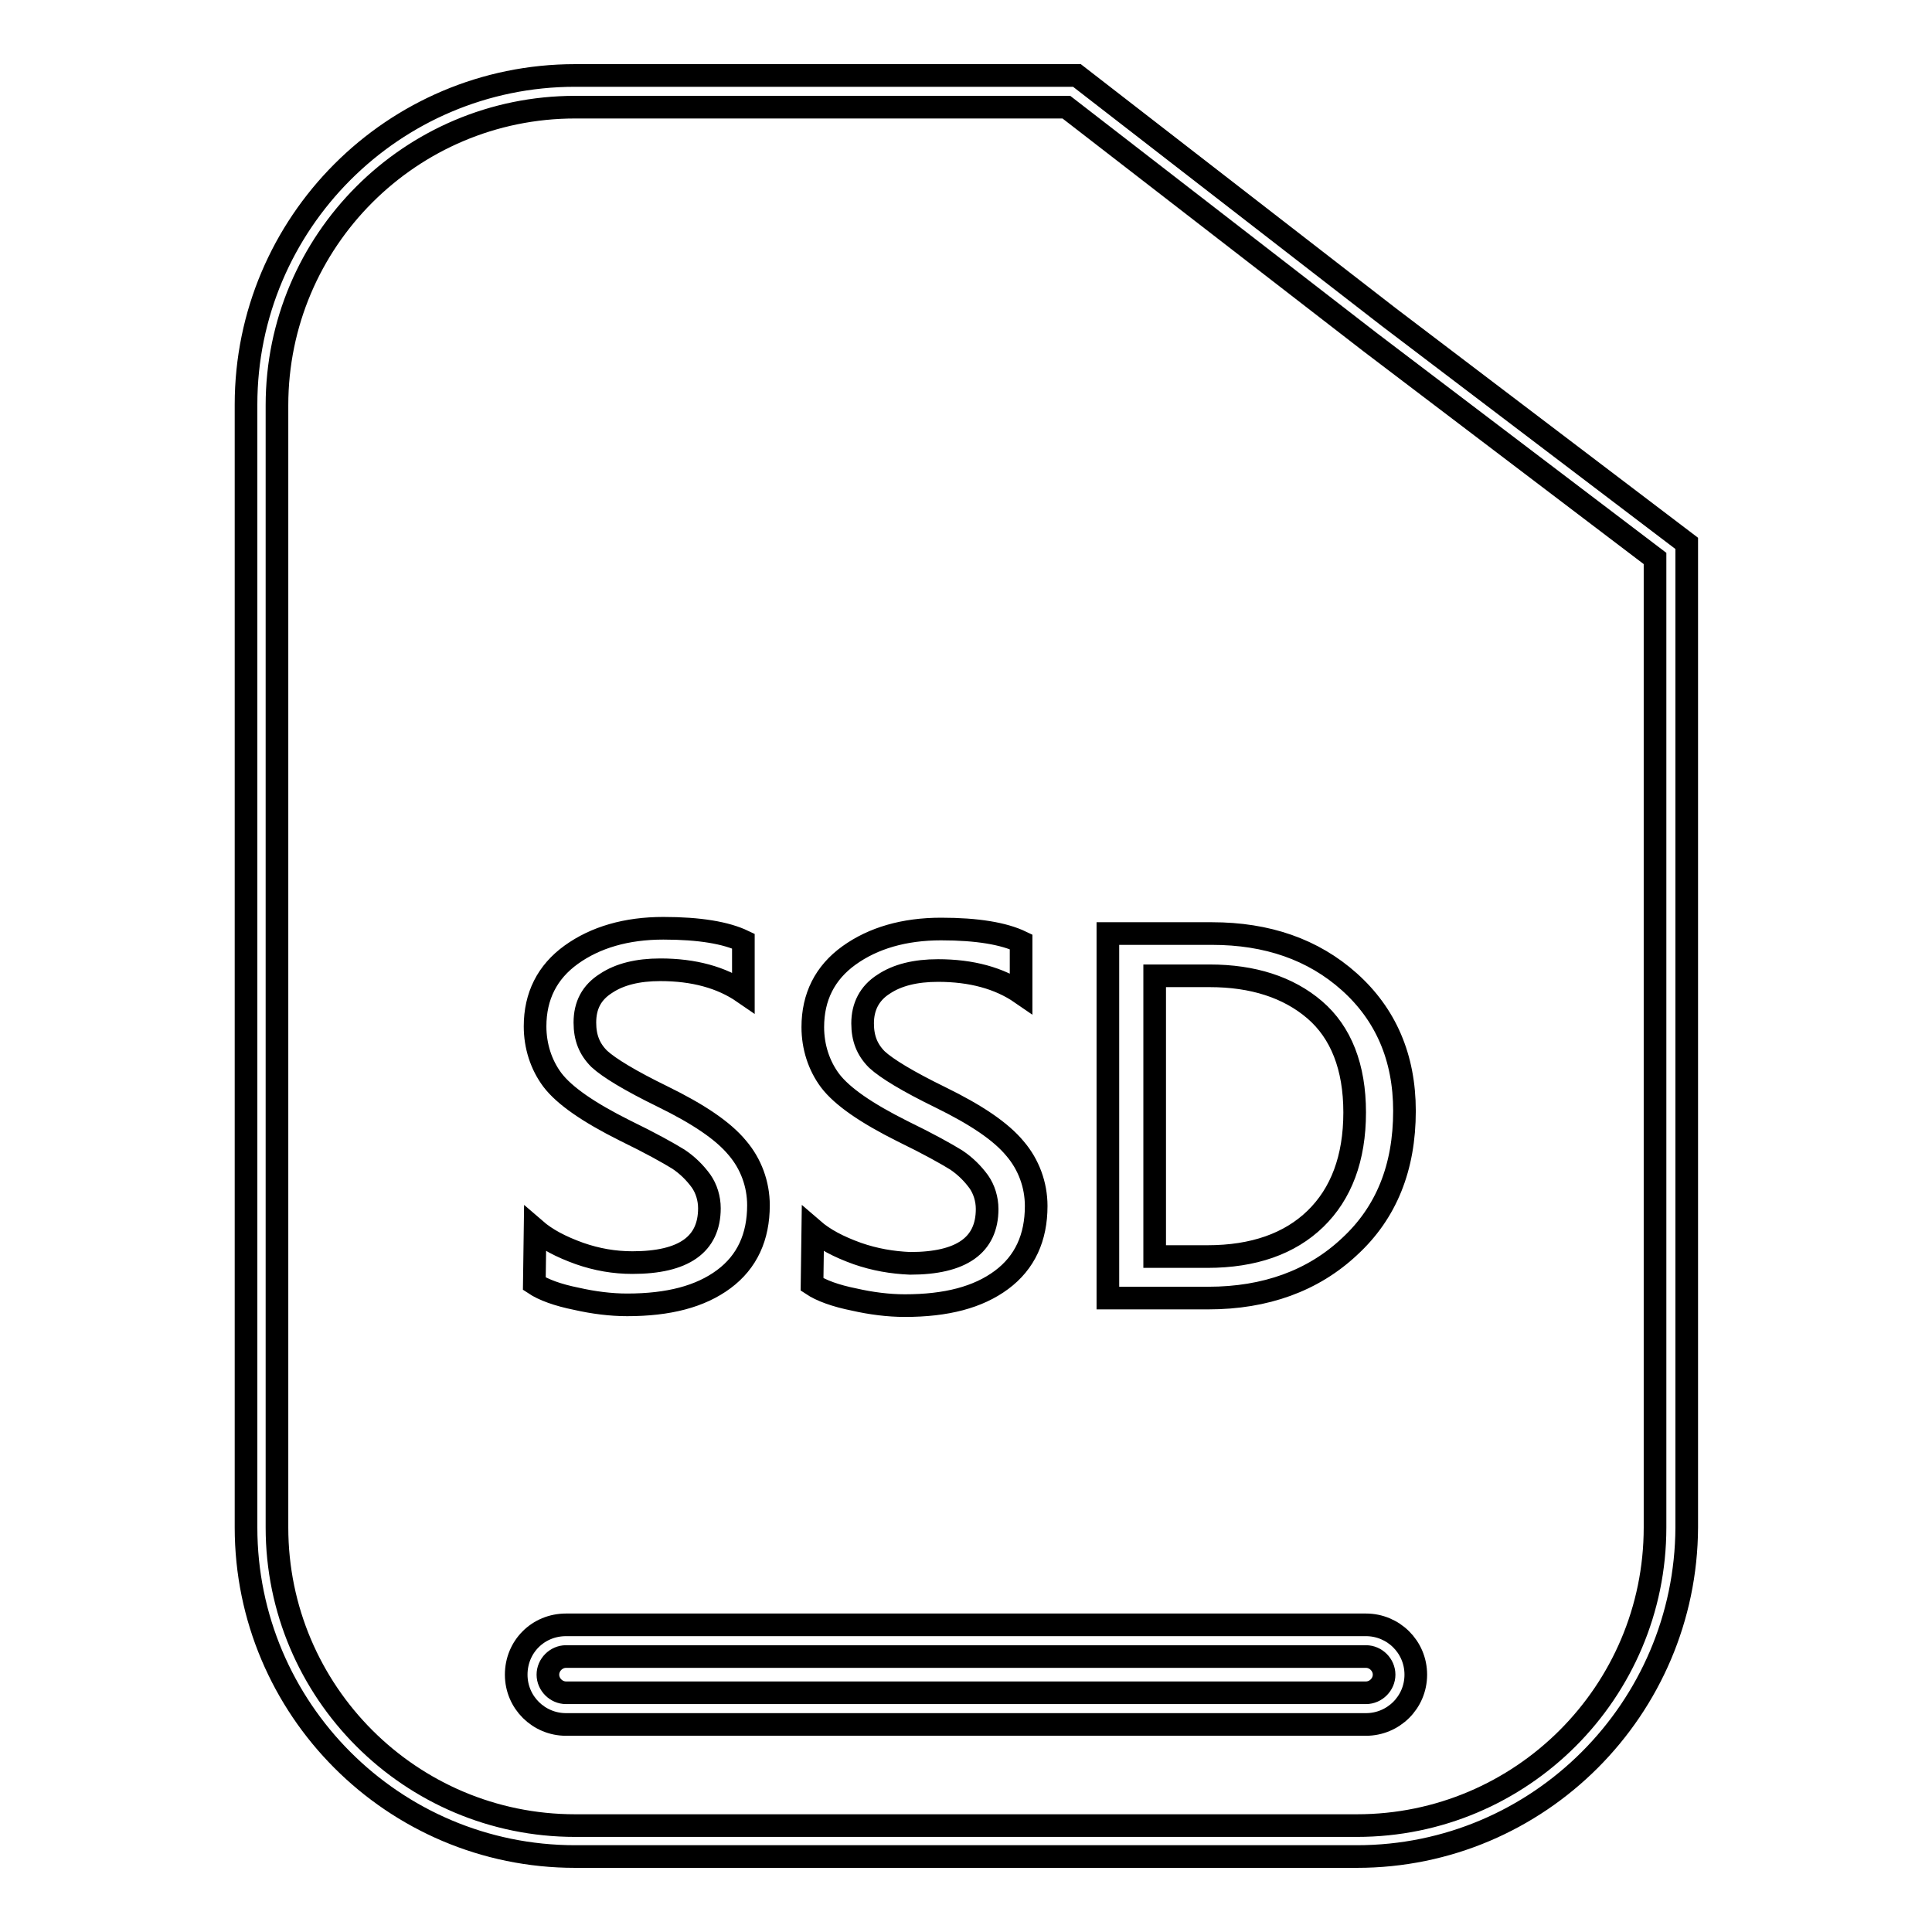
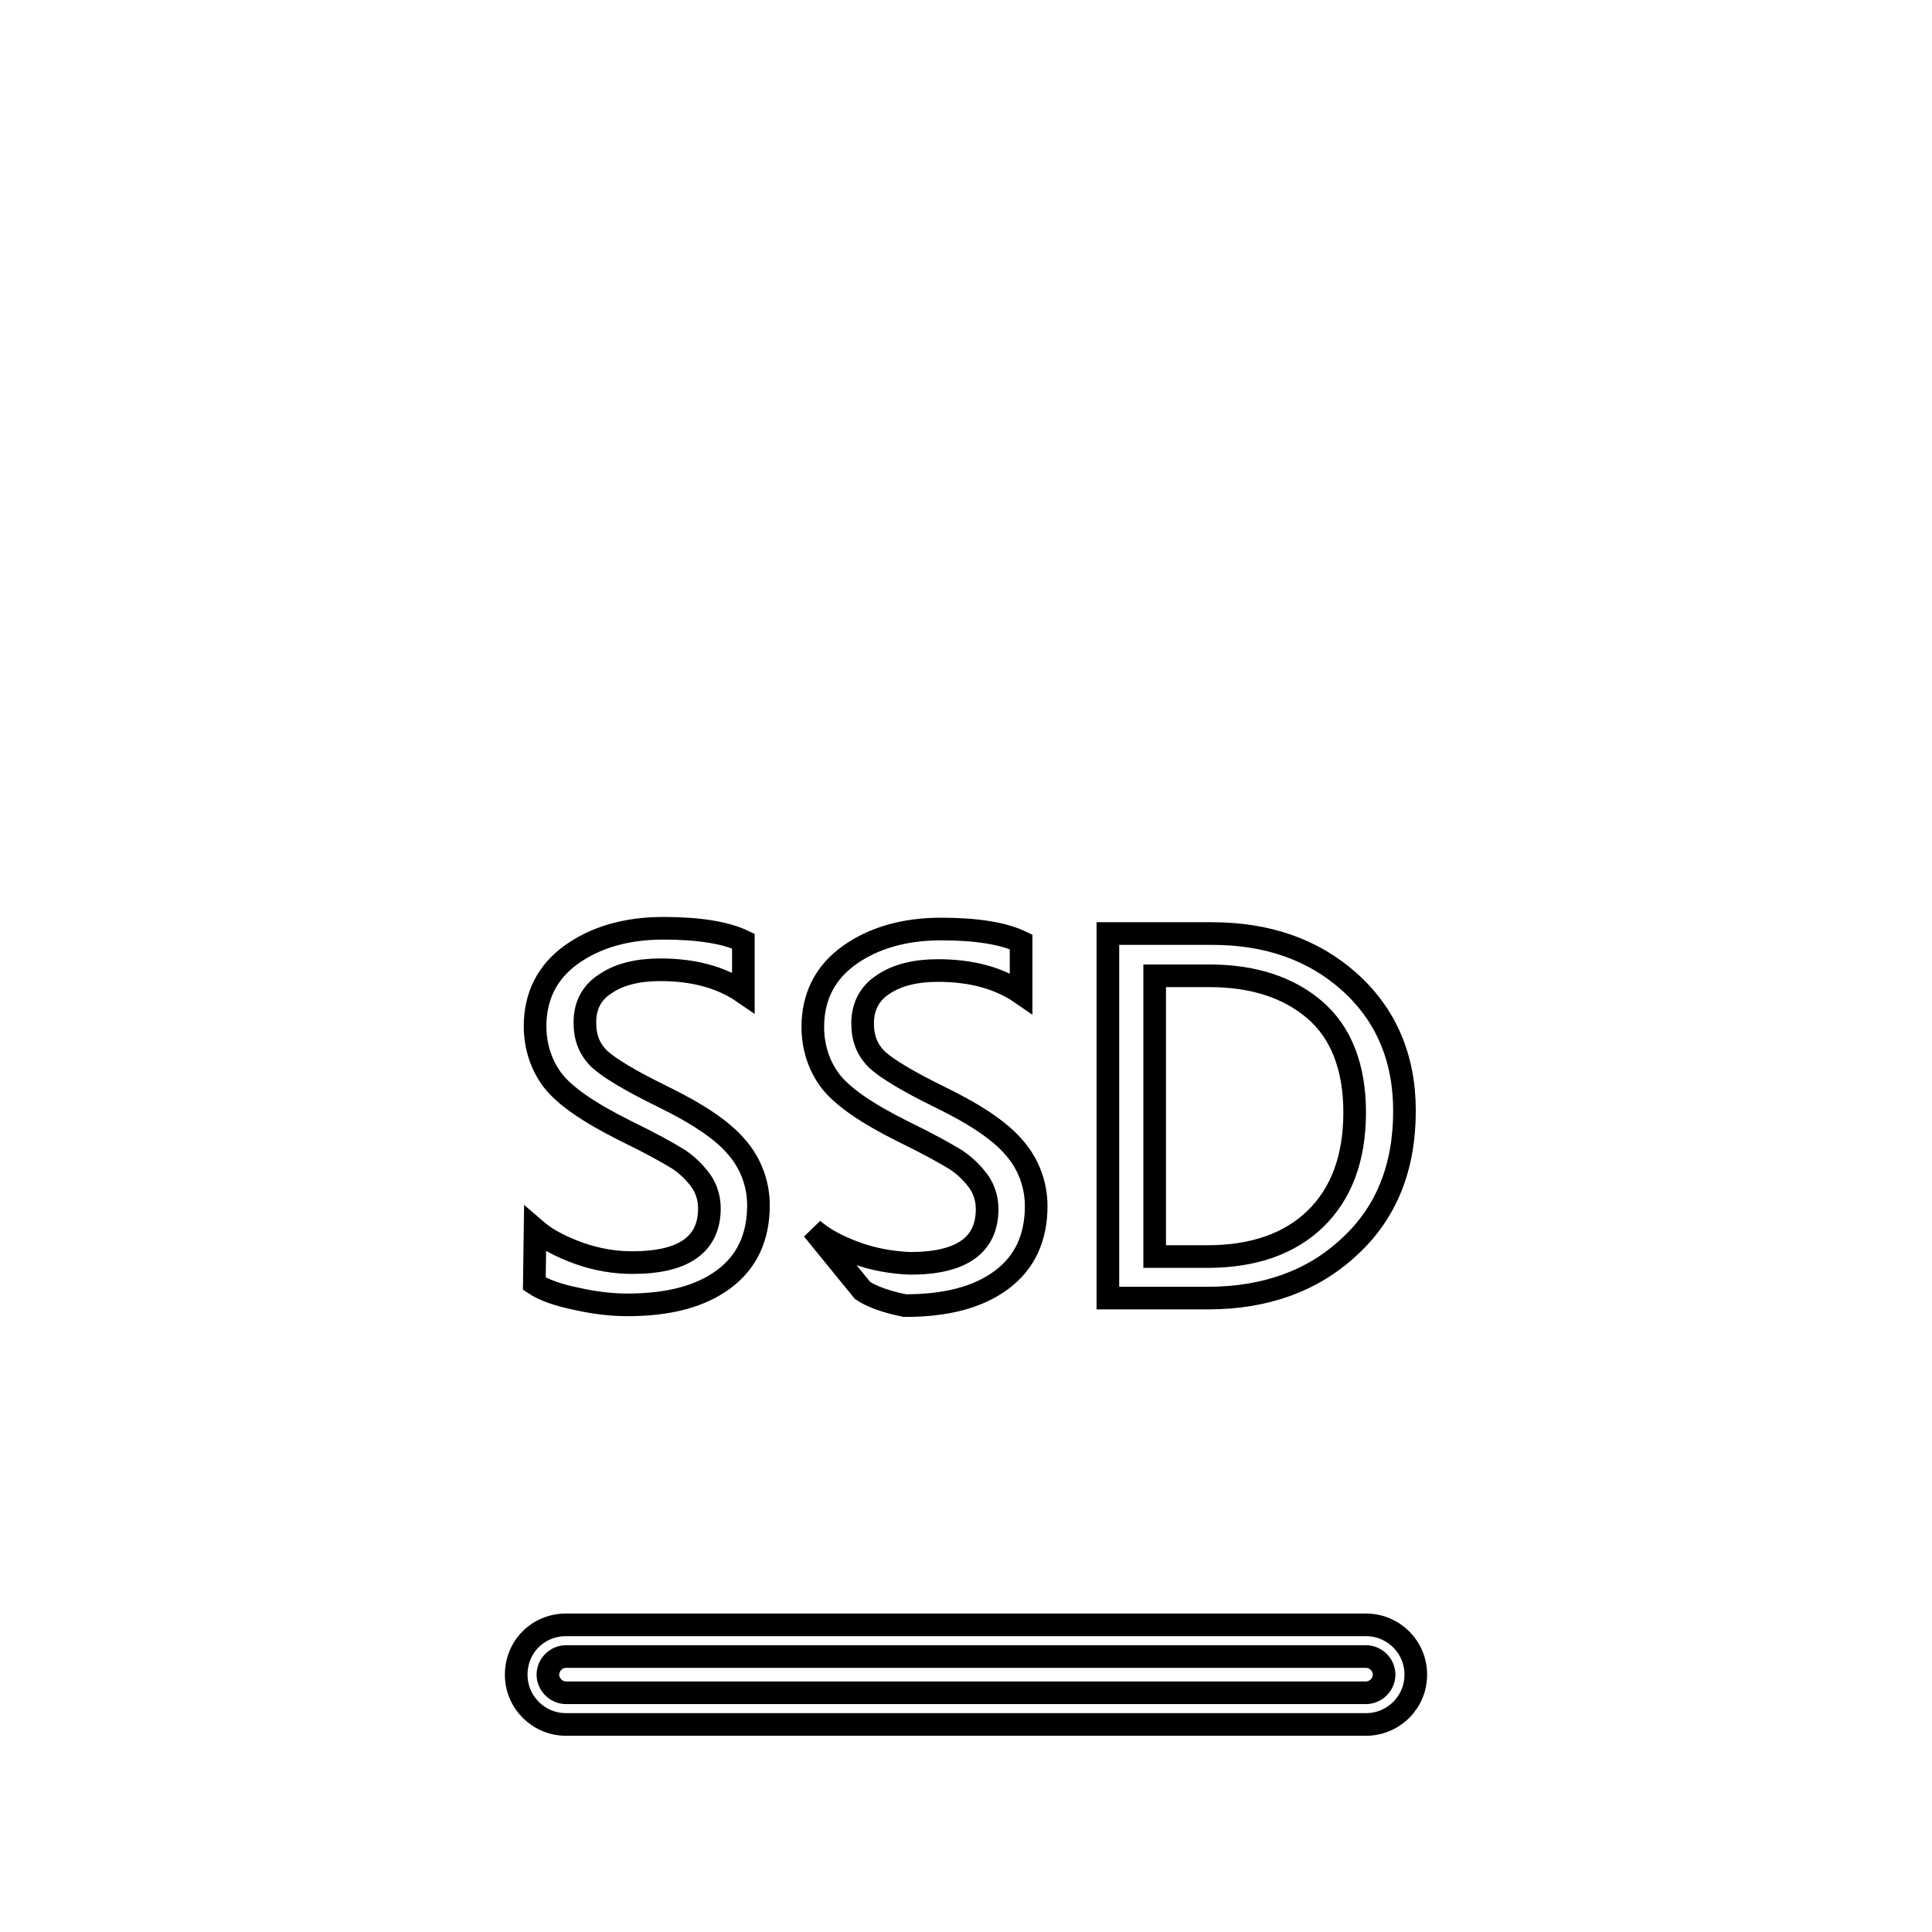
<svg xmlns="http://www.w3.org/2000/svg" version="1.1" x="0px" y="0px" viewBox="0 0 256 256" enable-background="new 0 0 256 256" xml:space="preserve">
  <g>
-     <path stroke-width="3" fill-opacity="0" stroke="#000000" d="M179.8,246H76.2c-24.1,0-43.6-19.6-43.6-43.6V53.6C32.6,29.6,52.1,10,76.2,10h66.5L184,42l39.5,30v130.4 C223.4,226.4,203.9,246,179.8,246L179.8,246z M76.2,14.2c-21.8,0-39.5,17.7-39.5,39.5v148.7c0,21.8,17.7,39.5,39.5,39.5h103.6 c21.8,0,39.5-17.7,39.5-39.5V74l-37.8-28.7l-40.2-31.1H76.2z" />
-     <path stroke-width="3" fill-opacity="0" stroke="#000000" d="M181,228.5H75c-3.6,0-6.6-2.9-6.6-6.6s2.9-6.6,6.6-6.6h106c3.6,0,6.6,2.9,6.6,6.6S184.6,228.5,181,228.5 L181,228.5z M75,219.5c-1.3,0-2.4,1.1-2.4,2.4s1.1,2.4,2.4,2.4h106c1.3,0,2.4-1.1,2.4-2.4s-1.1-2.4-2.4-2.4H75z M70.9,162.9 c1.5,1.3,3.4,2.3,5.9,3.2c2.3,0.8,4.6,1.2,7,1.2c6.8,0,10.2-2.4,10.2-7.2c0-1.3-0.4-2.6-1.1-3.6c-0.8-1.1-1.8-2.1-3-2.9 c-1.3-0.8-3.6-2.1-7.1-3.8c-4.8-2.4-8-4.6-9.6-6.7c-1.5-2-2.3-4.5-2.3-7.1c0-4,1.6-7.2,4.8-9.5c3.2-2.3,7.3-3.5,12.2-3.5 c4.8,0,8.3,0.6,10.6,1.7v6.8c-2.9-2-6.6-3-11-3c-3,0-5.4,0.6-7.2,1.8c-1.9,1.2-2.8,2.9-2.8,5.2c0,2,0.6,3.5,1.9,4.8 c1.3,1.2,4.1,2.9,8.4,5c4.7,2.3,8,4.5,9.9,6.8c1.8,2.1,2.8,4.8,2.8,7.6c0,4.2-1.5,7.5-4.6,9.8c-3.1,2.3-7.3,3.4-12.8,3.4 c-2.2,0-4.5-0.3-6.7-0.8c-2.5-0.5-4.4-1.2-5.6-2L70.9,162.9z M107.7,162.9c1.5,1.3,3.4,2.3,5.9,3.2c2.3,0.8,4.6,1.2,7,1.3 c6.8,0,10.2-2.4,10.2-7.2c0-1.3-0.4-2.6-1.1-3.6c-0.8-1.1-1.8-2.1-3-2.9c-1.3-0.8-3.6-2.1-7.1-3.8c-4.8-2.4-8-4.6-9.6-6.7 c-1.5-2-2.3-4.5-2.3-7.1c0-4,1.6-7.2,4.8-9.5c3.2-2.3,7.3-3.5,12.2-3.5c4.8,0,8.3,0.6,10.6,1.7v6.8c-2.9-2-6.6-3-11-3 c-3,0-5.4,0.6-7.2,1.8c-1.9,1.2-2.8,3-2.8,5.2c0,2,0.6,3.5,1.9,4.8c1.3,1.2,4.1,2.9,8.4,5c4.7,2.3,8,4.5,9.9,6.8 c1.8,2.1,2.8,4.8,2.8,7.6c0,4.2-1.5,7.5-4.6,9.8c-3.1,2.3-7.3,3.4-12.8,3.4c-2.2,0-4.5-0.3-6.7-0.8c-2.5-0.5-4.4-1.2-5.6-2 L107.7,162.9z M146.8,172v-48.3h13.8c7.3,0,13.4,2.1,18.2,6.4c4.8,4.3,7.3,10,7.3,17.1c0,7.5-2.4,13.5-7.3,18 c-4.8,4.5-11.1,6.8-18.7,6.8L146.8,172z M153,129.3v37.2h7c6.1,0,10.9-1.7,14.3-5c3.4-3.3,5.2-8,5.2-14.1c0-6-1.8-10.6-5.3-13.6 c-3.5-3-8.2-4.5-13.9-4.5H153z" />
+     <path stroke-width="3" fill-opacity="0" stroke="#000000" d="M181,228.5H75c-3.6,0-6.6-2.9-6.6-6.6s2.9-6.6,6.6-6.6h106c3.6,0,6.6,2.9,6.6,6.6S184.6,228.5,181,228.5 L181,228.5z M75,219.5c-1.3,0-2.4,1.1-2.4,2.4s1.1,2.4,2.4,2.4h106c1.3,0,2.4-1.1,2.4-2.4s-1.1-2.4-2.4-2.4H75z M70.9,162.9 c1.5,1.3,3.4,2.3,5.9,3.2c2.3,0.8,4.6,1.2,7,1.2c6.8,0,10.2-2.4,10.2-7.2c0-1.3-0.4-2.6-1.1-3.6c-0.8-1.1-1.8-2.1-3-2.9 c-1.3-0.8-3.6-2.1-7.1-3.8c-4.8-2.4-8-4.6-9.6-6.7c-1.5-2-2.3-4.5-2.3-7.1c0-4,1.6-7.2,4.8-9.5c3.2-2.3,7.3-3.5,12.2-3.5 c4.8,0,8.3,0.6,10.6,1.7v6.8c-2.9-2-6.6-3-11-3c-3,0-5.4,0.6-7.2,1.8c-1.9,1.2-2.8,2.9-2.8,5.2c0,2,0.6,3.5,1.9,4.8 c1.3,1.2,4.1,2.9,8.4,5c4.7,2.3,8,4.5,9.9,6.8c1.8,2.1,2.8,4.8,2.8,7.6c0,4.2-1.5,7.5-4.6,9.8c-3.1,2.3-7.3,3.4-12.8,3.4 c-2.2,0-4.5-0.3-6.7-0.8c-2.5-0.5-4.4-1.2-5.6-2L70.9,162.9z M107.7,162.9c1.5,1.3,3.4,2.3,5.9,3.2c2.3,0.8,4.6,1.2,7,1.3 c6.8,0,10.2-2.4,10.2-7.2c0-1.3-0.4-2.6-1.1-3.6c-0.8-1.1-1.8-2.1-3-2.9c-1.3-0.8-3.6-2.1-7.1-3.8c-4.8-2.4-8-4.6-9.6-6.7 c-1.5-2-2.3-4.5-2.3-7.1c0-4,1.6-7.2,4.8-9.5c3.2-2.3,7.3-3.5,12.2-3.5c4.8,0,8.3,0.6,10.6,1.7v6.8c-2.9-2-6.6-3-11-3 c-3,0-5.4,0.6-7.2,1.8c-1.9,1.2-2.8,3-2.8,5.2c0,2,0.6,3.5,1.9,4.8c1.3,1.2,4.1,2.9,8.4,5c4.7,2.3,8,4.5,9.9,6.8 c1.8,2.1,2.8,4.8,2.8,7.6c0,4.2-1.5,7.5-4.6,9.8c-3.1,2.3-7.3,3.4-12.8,3.4c-2.5-0.5-4.4-1.2-5.6-2 L107.7,162.9z M146.8,172v-48.3h13.8c7.3,0,13.4,2.1,18.2,6.4c4.8,4.3,7.3,10,7.3,17.1c0,7.5-2.4,13.5-7.3,18 c-4.8,4.5-11.1,6.8-18.7,6.8L146.8,172z M153,129.3v37.2h7c6.1,0,10.9-1.7,14.3-5c3.4-3.3,5.2-8,5.2-14.1c0-6-1.8-10.6-5.3-13.6 c-3.5-3-8.2-4.5-13.9-4.5H153z" />
  </g>
</svg>